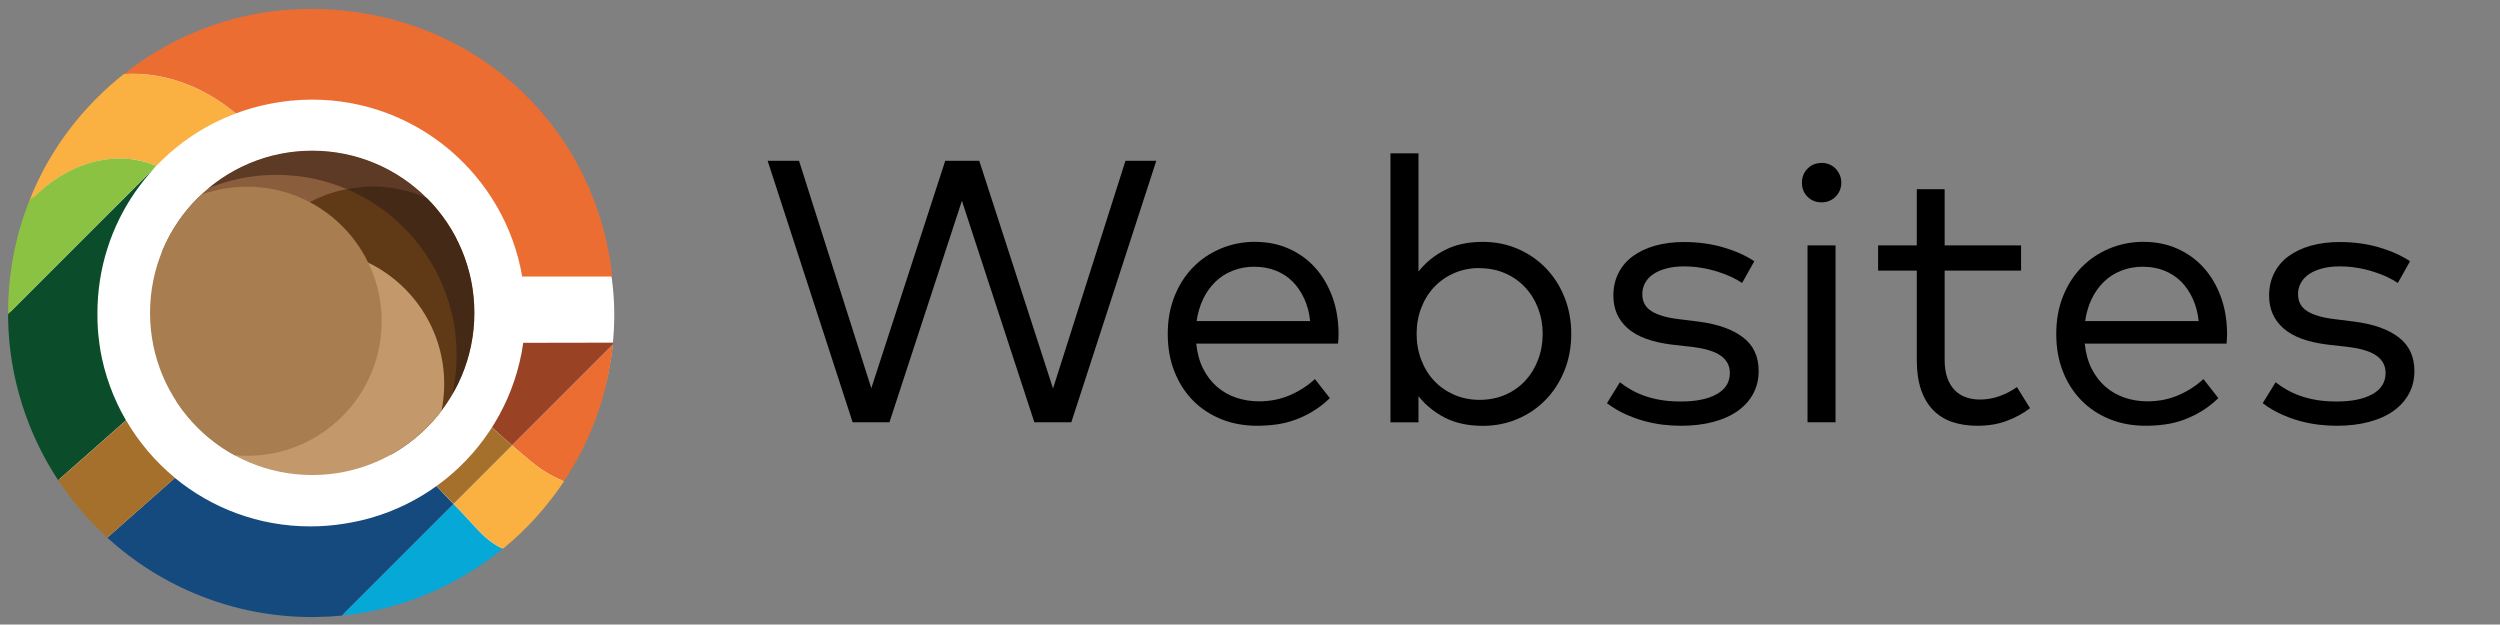
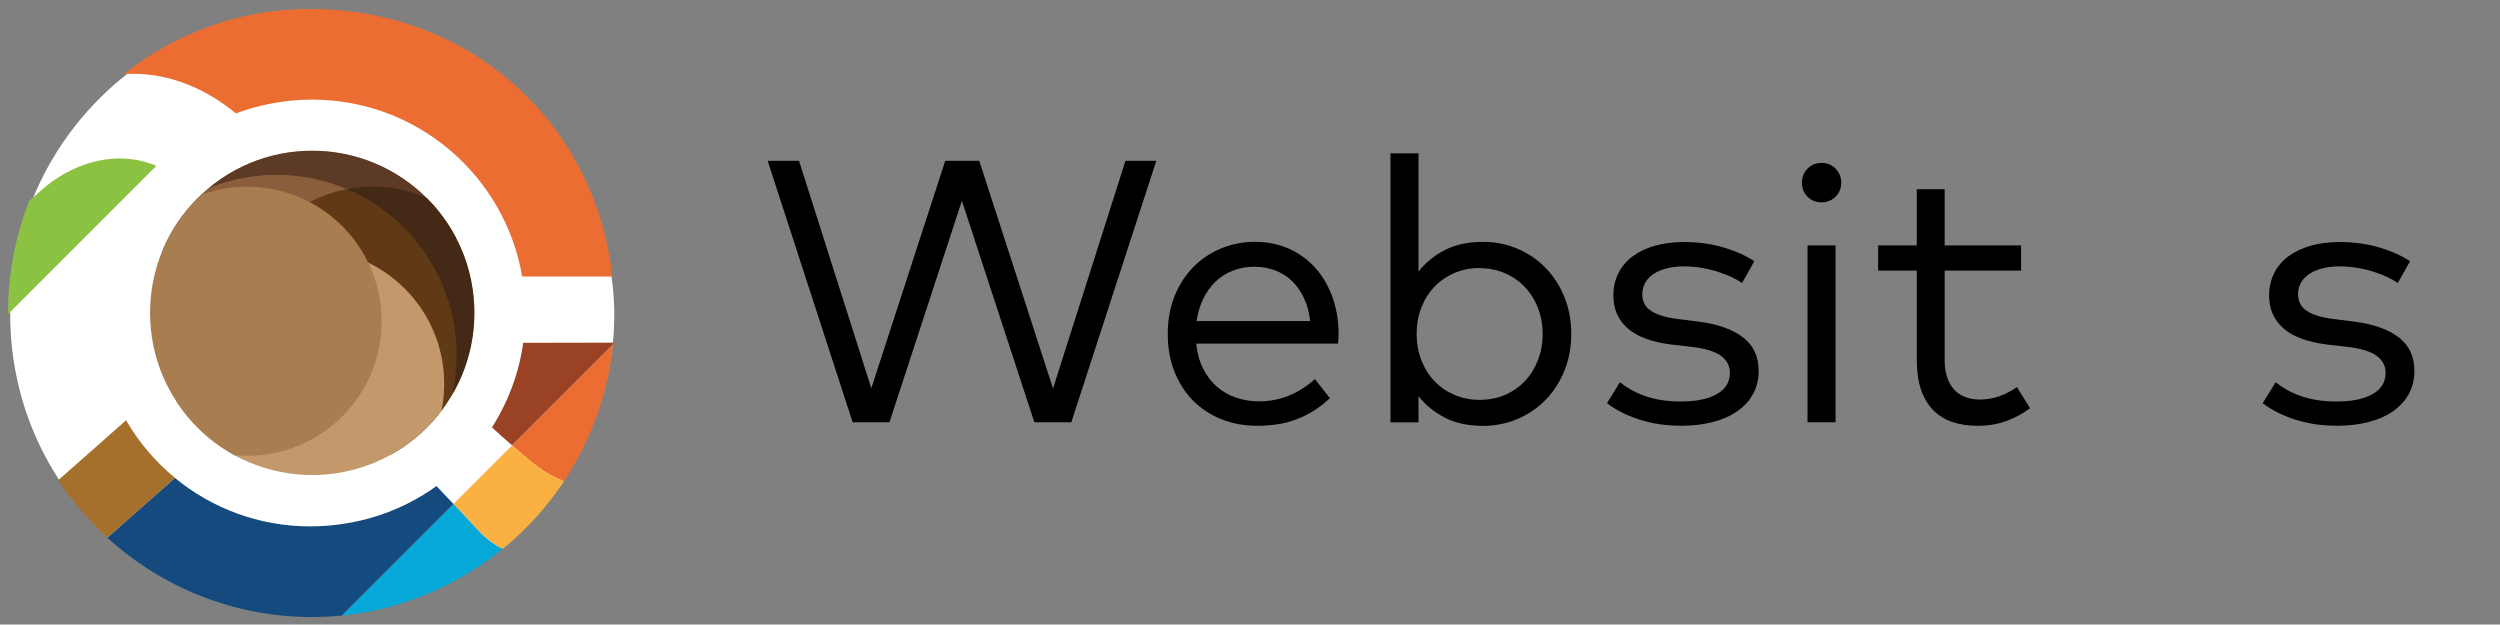
<svg xmlns="http://www.w3.org/2000/svg" id="Layer_1" data-name="Layer 1" viewBox="0 0 321.24 80.25">
  <rect x="0" y="0" width="321.24" height="80.25" fill="#808080" stroke="none" />
  <defs>
    <style>
      .cls-1 {
        fill: none;
      }

      .cls-2 {
        fill: #603a17;
      }

      .cls-3 {
        fill: #fbb042;
      }

      .cls-4 {
        fill: #a5702b;
      }

      .cls-5 {
        fill: #144a7e;
      }

      .cls-6 {
        fill: #a87d50;
      }

      .cls-7 {
        fill: #fff;
      }

      .cls-8 {
        fill: #05a8d7;
      }

      .cls-9 {
        fill: #8cc242;
      }

      .cls-10 {
        opacity: .75;
      }

      .cls-11 {
        fill: #994324;
      }

      .cls-12 {
        fill: #c3996b;
      }

      .cls-13 {
        fill: #0b4d2a;
      }

      .cls-14 {
        fill: #ec6d31;
      }

      .cls-15 {
        fill: #8a5e3c;
      }

      .cls-16 {
        fill: #4c2e1e;
      }

      .cls-17 {
        clip-path: url(#clippath);
      }

      .cls-18 {
        fill: #3b2416;
      }
    </style>
    <clipPath id="clippath">
      <path class="cls-1" d="M60.96,40.2c0,11.51-9.33,20.84-20.84,20.84s-20.84-9.33-20.84-20.84,9.33-20.84,20.84-20.84,20.84,9.33,20.84,20.84ZM67.24,44.01c-1.86,13.33-13.29,23.59-27.13,23.59-15.13,0-27.4-12.27-27.4-27.4s12.27-27.4,27.4-27.4c13.54,0,24.77,9.82,26.99,22.73h11.81s0,0,0,0c-1.09-9.99-5.72-18.57-12.59-24.7C59.45,4.72,50.32,1.11,40.12,1.11c-9.13,0-17.52,3.13-24.15,8.36-4.8,3.77-8.69,8.61-11.3,14.21-.15.37-.33.72-.48,1.07-.04.13-.11.26-.15.39-.09.24-.2.46-.28.7-.02.07-.07.15-.09.22-1.71,4.38-2.63,9.15-2.63,14.12v.74c.13,7.71,2.52,14.87,6.5,20.89t.02.02c.2.31.42.59.61.9.04.04.09.11.13.18.2.28.39.55.61.83,1.25,1.64,2.63,3.2,4.12,4.64.24.22.48.46.74.68.02.04.07.07.11.11,6.92,6.28,16.14,10.12,26.23,10.12.44,0,.88-.02,1.29-.04.2,0,.39,0,.59-.02.18,0,.35-.02.53-.02.55-.04,1.07-.09,1.62-.13.72-.09,1.47-.18,2.17-.28,6.96-1.12,13.31-4.05,18.55-8.32-.2-.09-.39-.2-.58-.31.19.11.38.22.57.3h0,0c3-2.46,5.63-5.36,7.79-8.59.02-.03.04-.06.06-.09-.02,0-.03-.02-.05-.02.02,0,.03.01.05.02,3.42-5.12,5.65-11.12,6.31-17.58l.07-.23-11.84.04Z" />
    </clipPath>
  </defs>
  <g>
    <path d="M137.66,54.26h-4.75l-9.31-28.46-9.31,28.46h-4.73l-10.92-33.6h4.03l9.29,29.23,9.5-29.23h4.37l9.48,29.26,9.31-29.26h3.96l-10.92,33.6Z" />
    <path d="M161.32,31.08c1.54,0,2.96.29,4.26.86,1.3.58,2.43,1.38,3.37,2.41.94,1.03,1.68,2.27,2.22,3.71.54,1.44.81,3.02.83,4.75,0,.5-.02.94-.07,1.34h-18.22c.13,1.23.42,2.31.89,3.23.46.92,1.06,1.69,1.78,2.32.72.62,1.54,1.09,2.46,1.4.92.31,1.89.47,2.92.47,1.41,0,2.72-.25,3.92-.76s2.3-1.2,3.28-2.1l1.92,2.45c-.7.67-1.43,1.24-2.18,1.69-.75.46-1.52.82-2.29,1.1-.78.28-1.57.48-2.39.59-.82.11-1.64.17-2.47.17-1.68,0-3.22-.28-4.63-.85-1.41-.57-2.62-1.37-3.64-2.41-1.02-1.04-1.81-2.28-2.38-3.73-.57-1.45-.85-3.05-.85-4.81s.28-3.34.85-4.79c.57-1.45,1.36-2.69,2.36-3.73s2.2-1.85,3.58-2.44c1.38-.58,2.87-.88,4.49-.88ZM161.25,34.27c-1.06,0-2.01.17-2.87.52-.86.34-1.6.82-2.23,1.44-.63.62-1.15,1.35-1.56,2.21-.41.86-.68,1.8-.83,2.82h14.59c-.11-1.06-.36-2.02-.76-2.88-.39-.86-.9-1.6-1.51-2.21s-1.34-1.08-2.16-1.4-1.72-.49-2.68-.49Z" />
    <path d="M190.55,31.08c1.6,0,3.09.3,4.46.89s2.58,1.41,3.6,2.46c1.02,1.05,1.83,2.3,2.41,3.74s.88,3.02.88,4.72-.29,3.29-.88,4.74-1.39,2.7-2.41,3.74c-1.02,1.05-2.22,1.87-3.6,2.46s-2.86.89-4.46.89c-1.89,0-3.51-.35-4.87-1.04-1.36-.7-2.5-1.62-3.41-2.77v3.36h-3.6V19.7h3.6v15.19c.91-1.15,2.05-2.08,3.41-2.77,1.36-.7,2.98-1.04,4.87-1.04ZM190.12,34.44c-1.18,0-2.27.22-3.26.65-.99.43-1.84,1.02-2.56,1.78-.71.75-1.27,1.64-1.67,2.68-.4,1.03-.6,2.15-.6,3.35s.2,2.32.6,3.36c.4,1.04.96,1.94,1.67,2.69.71.75,1.56,1.34,2.56,1.78.99.43,2.08.65,3.26.65s2.32-.22,3.32-.66c1-.44,1.85-1.04,2.56-1.81s1.25-1.66,1.64-2.69c.39-1.02.59-2.13.59-3.31s-.2-2.26-.59-3.29c-.39-1.02-.94-1.92-1.66-2.69-.71-.77-1.57-1.37-2.57-1.81-1-.44-2.1-.66-3.3-.66Z" />
    <path d="M223.84,36.36c-.37-.26-.82-.51-1.34-.76-.53-.25-1.12-.48-1.76-.68-.65-.21-1.34-.38-2.08-.5-.74-.13-1.49-.19-2.26-.19-.82,0-1.55.08-2.21.25s-1.22.4-1.69.71c-.47.3-.84.68-1.09,1.13-.26.45-.38.94-.38,1.49,0,.96.4,1.69,1.19,2.18.79.5,1.94.83,3.44,1.01l2.69.34c2.42.32,4.29.99,5.63,2.02,1.34,1.02,2,2.46,2,4.32,0,1.09-.24,2.06-.71,2.93s-1.14,1.6-2,2.21-1.91,1.08-3.14,1.4c-1.23.33-2.62.49-4.15.49-.74,0-1.51-.05-2.32-.14-.81-.1-1.62-.26-2.45-.49-.82-.23-1.64-.53-2.44-.9s-1.56-.82-2.28-1.37l1.66-2.69c.43.34.9.65,1.42.95s1.09.56,1.73.79c.64.23,1.35.41,2.12.54.78.13,1.64.19,2.6.19,1.92,0,3.44-.31,4.57-.94s1.69-1.54,1.69-2.74c0-.91-.39-1.64-1.16-2.2-.78-.55-1.97-.92-3.59-1.12l-2.71-.31c-2.58-.32-4.47-1.02-5.69-2.11-1.22-1.09-1.82-2.48-1.82-4.18,0-1.07.22-2.04.65-2.89.43-.86,1.04-1.58,1.84-2.17s1.75-1.04,2.87-1.36c1.12-.31,2.36-.47,3.72-.47,1.79,0,3.47.23,5.03.68,1.56.46,2.89,1.05,4,1.79l-1.56,2.78Z" />
    <path d="M234.06,20.93c.35,0,.68.06,1,.19.31.13.58.31.8.54.22.23.4.5.54.82.14.31.2.64.2,1s-.07.7-.2,1.01c-.14.3-.32.57-.54.79s-.49.4-.8.53c-.31.13-.64.19-1,.19-.72,0-1.32-.24-1.8-.72-.48-.48-.72-1.08-.72-1.8s.24-1.32.72-1.81c.48-.49,1.08-.73,1.8-.73ZM235.86,54.26h-3.6v-22.73h3.6v22.73Z" />
    <path d="M259.7,34.77h-9.82v11.47c0,.9.11,1.66.34,2.3.22.64.54,1.17.94,1.58.4.42.88.72,1.43.92s1.16.3,1.81.3c.88,0,1.73-.15,2.54-.44.82-.3,1.56-.68,2.23-1.16l1.68,2.71c-.86.66-1.85,1.2-2.96,1.62s-2.37.64-3.78.64c-1.23,0-2.33-.17-3.29-.5s-1.78-.85-2.45-1.55c-.67-.7-1.18-1.57-1.54-2.63-.35-1.06-.53-2.3-.53-3.72v-11.54h-4.97v-3.24h4.97v-7.22h3.58v7.22h9.82v3.24Z" />
-     <path d="M275.49,31.08c1.54,0,2.96.29,4.26.86,1.3.58,2.43,1.38,3.37,2.41.94,1.03,1.68,2.27,2.22,3.71.54,1.44.81,3.02.83,4.75,0,.5-.02.94-.07,1.34h-18.22c.13,1.23.42,2.31.89,3.23s1.06,1.69,1.78,2.32c.72.62,1.54,1.09,2.46,1.4.92.31,1.89.47,2.92.47,1.41,0,2.72-.25,3.92-.76s2.3-1.2,3.28-2.1l1.92,2.45c-.71.67-1.43,1.24-2.18,1.69s-1.52.82-2.29,1.1-1.57.48-2.39.59c-.82.11-1.64.17-2.47.17-1.68,0-3.22-.28-4.63-.85-1.41-.57-2.62-1.37-3.64-2.41-1.02-1.04-1.81-2.28-2.38-3.73-.57-1.45-.85-3.05-.85-4.81s.28-3.34.85-4.79c.57-1.45,1.36-2.69,2.36-3.73s2.2-1.85,3.58-2.44c1.38-.58,2.87-.88,4.49-.88ZM275.42,34.27c-1.06,0-2.01.17-2.87.52-.86.34-1.6.82-2.23,1.44-.63.62-1.15,1.35-1.56,2.21-.41.86-.68,1.8-.83,2.82h14.59c-.11-1.06-.36-2.02-.76-2.88-.39-.86-.9-1.6-1.51-2.21-.62-.61-1.34-1.08-2.16-1.4-.82-.33-1.72-.49-2.68-.49Z" />
    <path d="M308.1,36.36c-.37-.26-.82-.51-1.34-.76s-1.12-.48-1.76-.68c-.65-.21-1.34-.38-2.08-.5-.74-.13-1.49-.19-2.26-.19-.82,0-1.55.08-2.21.25-.66.17-1.22.4-1.69.71-.47.3-.84.68-1.09,1.13-.26.45-.38.94-.38,1.49,0,.96.4,1.69,1.19,2.18.79.5,1.94.83,3.44,1.01l2.69.34c2.42.32,4.29.99,5.63,2.02,1.33,1.02,2,2.46,2,4.32,0,1.09-.24,2.06-.71,2.93-.47.86-1.14,1.6-2,2.21-.86.61-1.91,1.08-3.14,1.4-1.23.33-2.62.49-4.15.49-.74,0-1.51-.05-2.32-.14-.81-.1-1.62-.26-2.45-.49s-1.64-.53-2.44-.9c-.8-.37-1.56-.82-2.28-1.37l1.66-2.69c.43.34.9.65,1.42.95.51.3,1.09.56,1.73.79.64.23,1.35.41,2.12.54s1.64.19,2.6.19c1.92,0,3.44-.31,4.57-.94s1.69-1.54,1.69-2.74c0-.91-.39-1.64-1.16-2.2-.78-.55-1.97-.92-3.59-1.12l-2.71-.31c-2.58-.32-4.47-1.02-5.69-2.11s-1.82-2.48-1.82-4.18c0-1.07.22-2.04.65-2.89.43-.86,1.04-1.58,1.84-2.17s1.75-1.04,2.87-1.36c1.12-.31,2.36-.47,3.72-.47,1.79,0,3.47.23,5.03.68,1.56.46,2.89,1.05,4,1.79l-1.56,2.78Z" />
  </g>
  <g>
    <path class="cls-7" d="M78.93,40.39c.04,20.64-17.47,38.74-38.9,38.74S1.31,61.97,1.31,40.39,18.69,1.31,40.12,1.31s38.78,19.32,38.81,39.08Z" />
    <g id="cup_icon" data-name="cup icon">
      <g class="cls-17">
        <g>
          <path class="cls-1" d="M70.24,60.74c-1.62-.97-3.2-2.47-4.75-3.76-.48-.4-1.37-1.21-2.42-2.17-.52.84-1.09,1.64-1.7,2.41-1.54,1.96-3.35,3.7-5.36,5.17.33.35.66.69.98,1.03.77.8,1.51,1.58,2.22,2.32,1.25,1.3,2.45,2.77,3.62,3.69.29.23.58.43.87.61,0,0,.02.01.03.02.3.18.59.34.89.47h0s0,0,0,0c3-2.46,5.63-5.36,7.79-8.59.02-.03.04-.06.06-.09-.76-.3-1.5-.66-2.23-1.1Z" />
-           <path class="cls-3" d="M16.88,20.45c1.11.14,2.18.43,3.22.85,2.83-2.95,6.3-5.27,10.2-6.72-3.94-3.28-8.61-5.11-13.26-5.09-.46,0-.9.01-1.32.03-4.79,3.77-8.68,8.65-11.29,14.24,0,0,0,0,0,0-.16.35-.32.71-.48,1.07-.06.13-.11.26-.16.39-.1.23-.19.47-.29.7-.03.07-.06.14-.08.21l1.85-1.64c3.81-3.37,8.17-4.46,11.61-4.02Z" />
          <path class="cls-14" d="M65.8,57.23c1.45,1.23,2.93,2.6,4.44,3.5.73.44,1.47.8,2.23,1.1,3.41-5.14,5.64-11.13,6.29-17.58,0,0,0,.01,0,.02l-12.96,12.96Z" />
          <path class="cls-14" d="M30.3,14.57s0,0,0,0c2.98-1.11,6.21-1.73,9.58-1.73,13.54,0,24.77,9.82,26.99,22.73h11.82C76.48,15.63,60.26,1.15,39.88,1.15c-9.12,0-17.51,3.12-24.16,8.36.42-.02.86-.02,1.32-.03,4.65-.02,9.32,1.81,13.26,5.09Z" />
          <path class="cls-9" d="M20.1,21.3c-1.04-.42-2.11-.7-3.22-.85-3.43-.44-7.79.65-11.61,4.02l-1.85,1.64c-1.7,4.38-2.64,9.15-2.64,14.13,0,.13,0,.25,0,.38l19.1-19.1c.07-.08.14-.16.21-.23Z" />
          <path class="cls-8" d="M63.7,70.02c-.29-.18-.58-.38-.87-.61-1.16-.91-2.37-2.39-3.62-3.69-.31-.32-.62-.64-.94-.98l-14.37,14.37c.73-.08,1.46-.16,2.18-.28,6.96-1.11,13.31-4.06,18.53-8.33-.3-.13-.59-.29-.89-.47,0,0-.02-.01-.03-.02Z" />
          <path class="cls-3" d="M65.8,57.23l-7.52,7.52c.32.33.63.66.94.98,1.25,1.3,2.45,2.77,3.62,3.69.29.23.58.43.87.61,0,0,.02.01.03.02.3.18.59.34.89.47h0s0,0,0,0c3-2.46,5.63-5.36,7.79-8.59.02-.03.04-.06.06-.09-.76-.3-1.5-.66-2.23-1.1-1.51-.91-2.99-2.27-4.44-3.5Z" />
          <path class="cls-11" d="M78.78,44.03l-11.78.02c-.11.79-.26,1.57-.43,2.34-.2.89-.45,1.77-.74,2.62,0,.01,0,.03-.01.04-.61,1.81-1.41,3.53-2.37,5.14-.02.03-.03.06-.05.08-.1.17-.21.35-.32.52,0,0,0,0,0,0,1.04.96,1.93,1.77,2.42,2.17.1.08.2.17.3.26l12.96-12.96s.02-.24.02-.24Z" />
-           <path class="cls-13" d="M16.19,54.01c-1.62-2.78-2.76-5.86-3.32-9.15,0-.02,0-.03,0-.05-.05-.27-.09-.54-.12-.81,0-.03,0-.07-.01-.1-.08-.57-.13-1.14-.17-1.71,0-.07,0-.14-.01-.22-.01-.21-.02-.43-.03-.65,0-.08,0-.16,0-.24,0-.28-.01-.56-.01-.85,0-5.78,1.79-11.13,4.84-15.55h0c.2-.28.4-.57.61-.84.17-.22.34-.44.51-.66.04-.05.07-.09.11-.14.42-.53.87-1.03,1.33-1.53L.79,40.63c0,.12,0,.24,0,.35.14,7.71,2.52,14.88,6.51,20.88l5.23-4.62,3.65-3.23Z" />
          <path class="cls-5" d="M56.99,63.41c-.32-.34-.65-.68-.98-1.03-4.53,3.31-10.1,5.26-16.14,5.26-6.61,0-12.67-2.34-17.4-6.23l-8.84,7.81c6.94,6.29,16.14,10.12,26.24,10.12.44,0,.87-.01,1.3-.03.19,0,.39-.01.58-.02.18,0,.35-.02.53-.03.54-.03,1.08-.08,1.62-.13h0l14.37-14.37c-.42-.44-.85-.88-1.28-1.34Z" />
          <path class="cls-4" d="M16.19,54.01h0s0,0,0,0h0s-3.65,3.23-3.65,3.23l-5.23,4.62s.01.02.02.03c.2.3.41.6.61.89.04.06.09.12.13.18.2.28.4.56.61.83,1.25,1.65,2.63,3.21,4.12,4.64,0,0,0,0,0,0,.24.23.49.46.74.69.04.03.07.06.11.1l8.84-7.81c-2.51-2.07-4.64-4.57-6.29-7.4Z" />
-           <path class="cls-4" d="M58.28,64.75l7.52-7.52c-.1-.09-.2-.17-.3-.26-.48-.4-1.37-1.21-2.42-2.17h0s0,0,0,0c0,0,0,0,0,0h0s0,0,0,0c-.52.84-1.09,1.64-1.7,2.41-1.54,1.96-3.35,3.7-5.36,5.17.33.35.66.69.98,1.03.44.46.86.9,1.28,1.34Z" />
          <g>
            <g>
              <circle class="cls-15" cx="39.79" cy="33.23" r="19.01" />
              <circle class="cls-2" cx="47.84" cy="41.28" r="17.29" />
              <circle class="cls-12" cx="39.79" cy="49.32" r="17.29" />
              <circle class="cls-6" cx="31.75" cy="41.28" r="17.29" />
            </g>
            <g id="Coffe_shadow" data-name="Coffe shadow" class="cls-10">
              <path class="cls-16" d="M21.85,26.95c3.83-2.81,8.56-4.48,13.68-4.48,3.18,0,6.21.64,8.97,1.8.87-.13,1.76-.2,2.66-.2,3.71,0,7.15,1.18,9.97,3.17-.6-1.78-1.46-3.45-2.53-4.95-3.9-3.01-8.79-4.8-14.1-4.8-7.66,0-14.44,3.72-18.65,9.46Z" />
              <path class="cls-18" d="M62.42,33.22c-1.27-2.38-2.82-4.75-5.02-6.3-2.82-1.99-6.61-3.17-10.24-2.95-.9.06-1.8.16-2.66.3,6.1,2.57,10.87,7.68,12.98,14.01.77,2.3,1.19,4.76,1.19,7.32,0,3.81-.92,7.39-2.55,10.56,1.57-.95,2.97-2.15,4.17-3.54,2.13-3.5,3.36-7.6,3.36-12,0-2.59-.43-5.08-1.22-7.41Z" />
            </g>
          </g>
        </g>
      </g>
    </g>
  </g>
</svg>